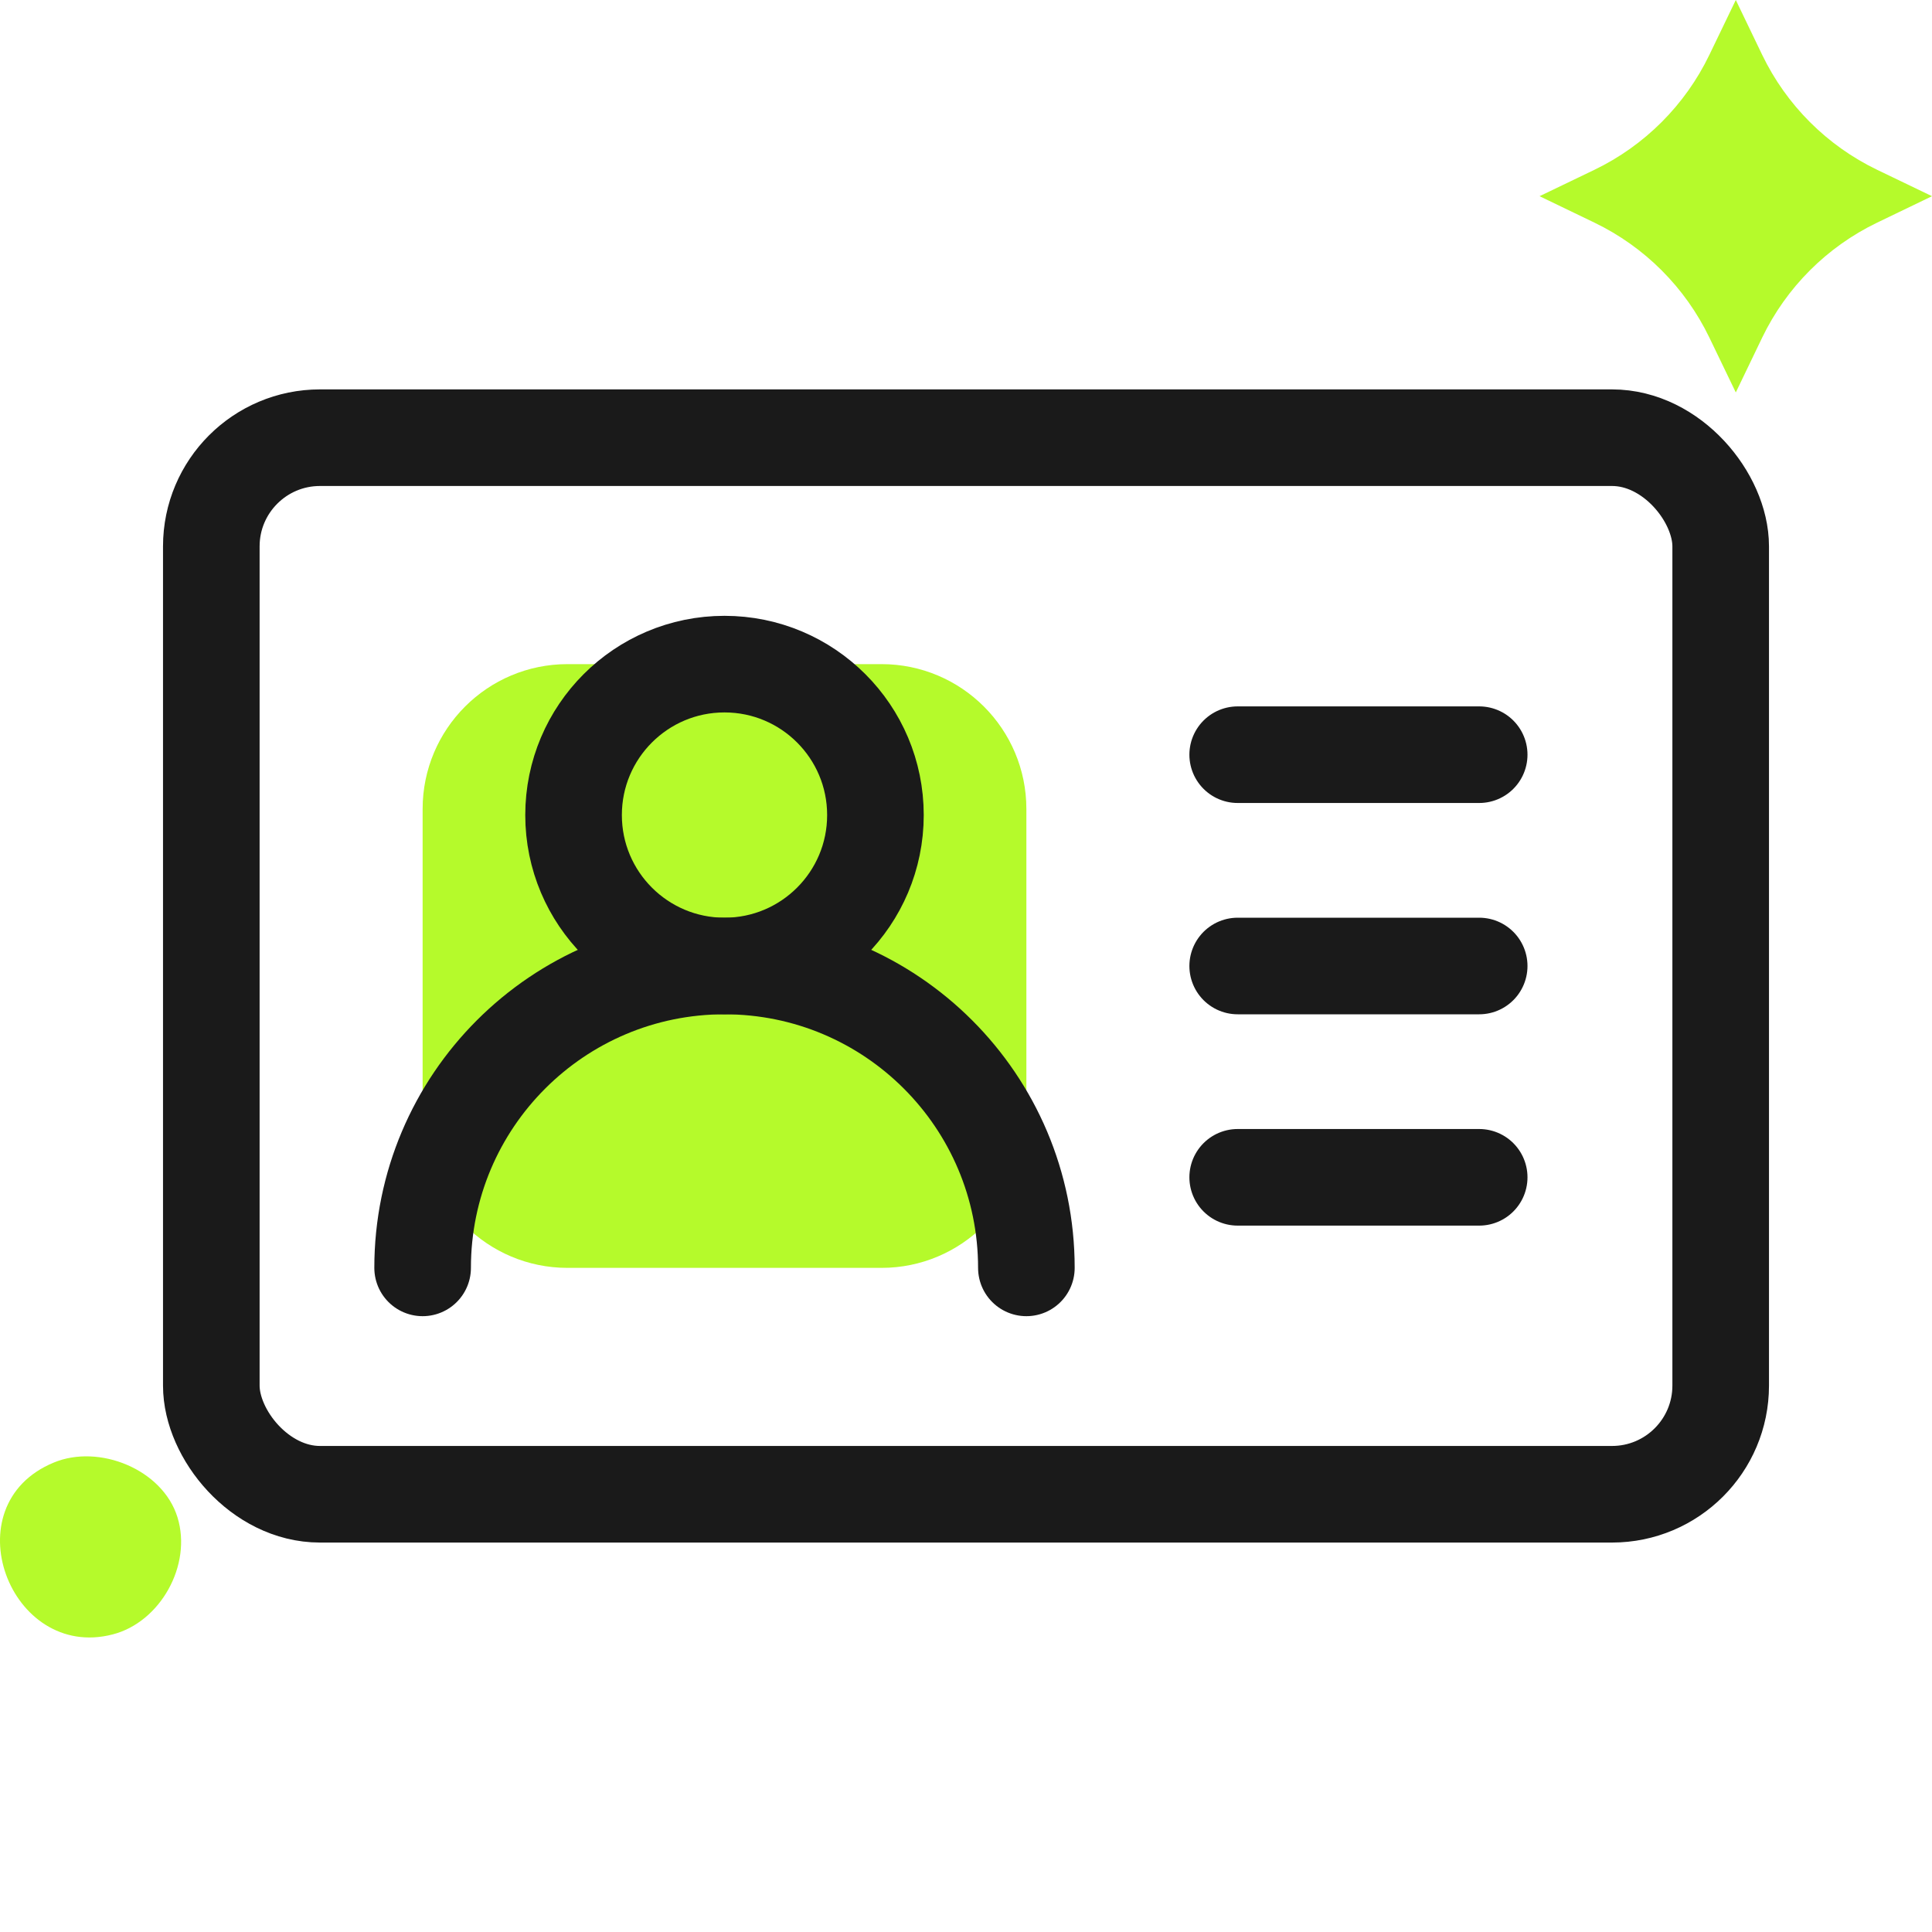
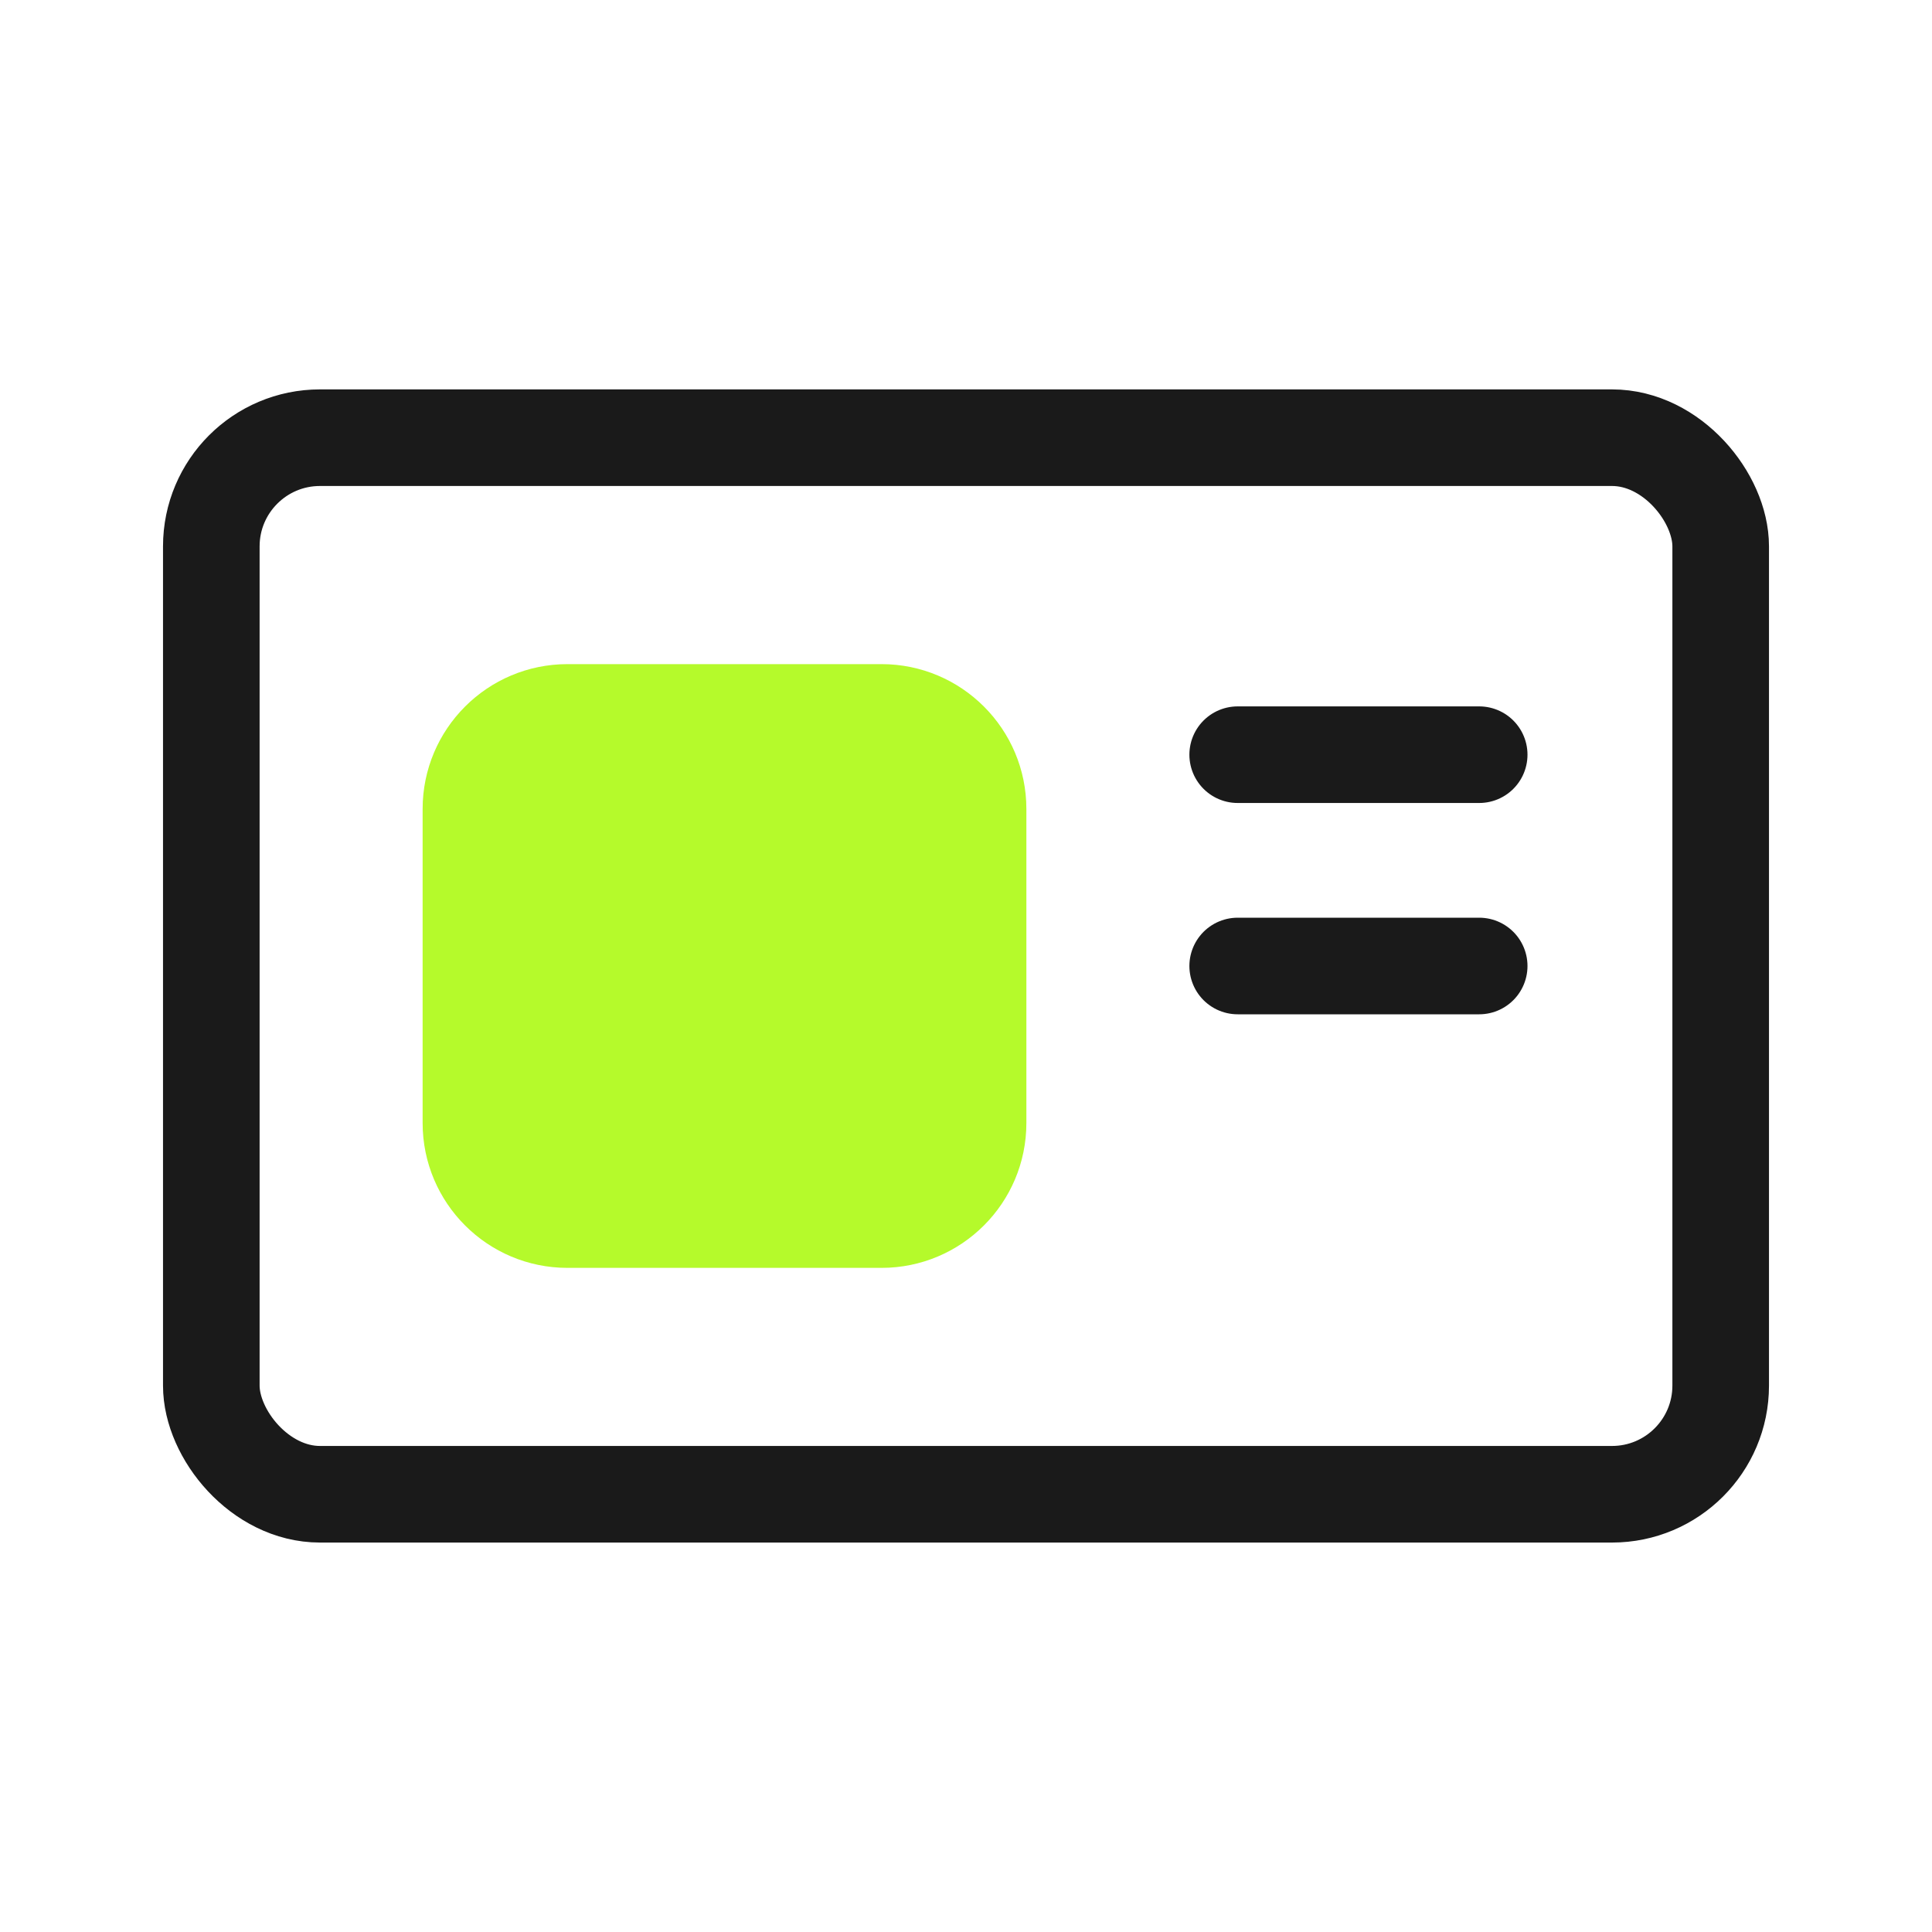
<svg xmlns="http://www.w3.org/2000/svg" width="40" height="40" viewBox="0 0 40 40" fill="none">
-   <path fill-rule="evenodd" clip-rule="evenodd" d="M35.938 0L36.484 1.135C36.985 2.175 37.825 3.015 38.865 3.516L40 4.062L38.865 4.609C37.825 5.11 36.985 5.95 36.484 6.99L35.938 8.125L35.391 6.99C34.89 5.95 34.05 5.11 33.01 4.609L31.875 4.062L33.01 3.516C34.05 3.015 34.89 2.175 35.391 1.135L35.938 0Z" fill="#B5FA2B" />
-   <path d="M3.674 31.412C3.366 30.419 2.049 29.891 1.113 30.281C-1.018 31.161 0.201 34.392 2.332 33.839C3.317 33.587 3.982 32.405 3.674 31.412Z" fill="#B5FA2B" />
  <path d="M18.25 13.75C19.907 13.75 21.25 15.093 21.25 16.75L21.25 23.25C21.25 24.907 19.907 26.25 18.25 26.25L11.75 26.25C10.093 26.25 8.75 24.907 8.75 23.25L8.75 16.75C8.75 15.093 10.093 13.75 11.75 13.75L18.25 13.75Z" fill="#B5FA2B" />
  <rect x="4.375" y="9.062" width="31.25" height="21.875" rx="2.25" stroke="#1A1A1A" stroke-width="2" />
-   <circle cx="15" cy="16.875" r="3.125" stroke="#1A1A1A" stroke-width="2" />
-   <path d="M21.25 26.25C21.25 22.798 18.452 20 15 20C11.548 20 8.75 22.798 8.75 26.25" stroke="#1A1A1A" stroke-width="2" stroke-linecap="round" stroke-linejoin="round" />
  <path d="M25.625 15.625H30.625" stroke="#1A1A1A" stroke-width="2" stroke-linecap="round" />
  <path d="M25.625 20H30.625" stroke="#1A1A1A" stroke-width="2" stroke-linecap="round" />
-   <path d="M25.625 24.375H30.625" stroke="#1A1A1A" stroke-width="2" stroke-linecap="round" />
</svg>